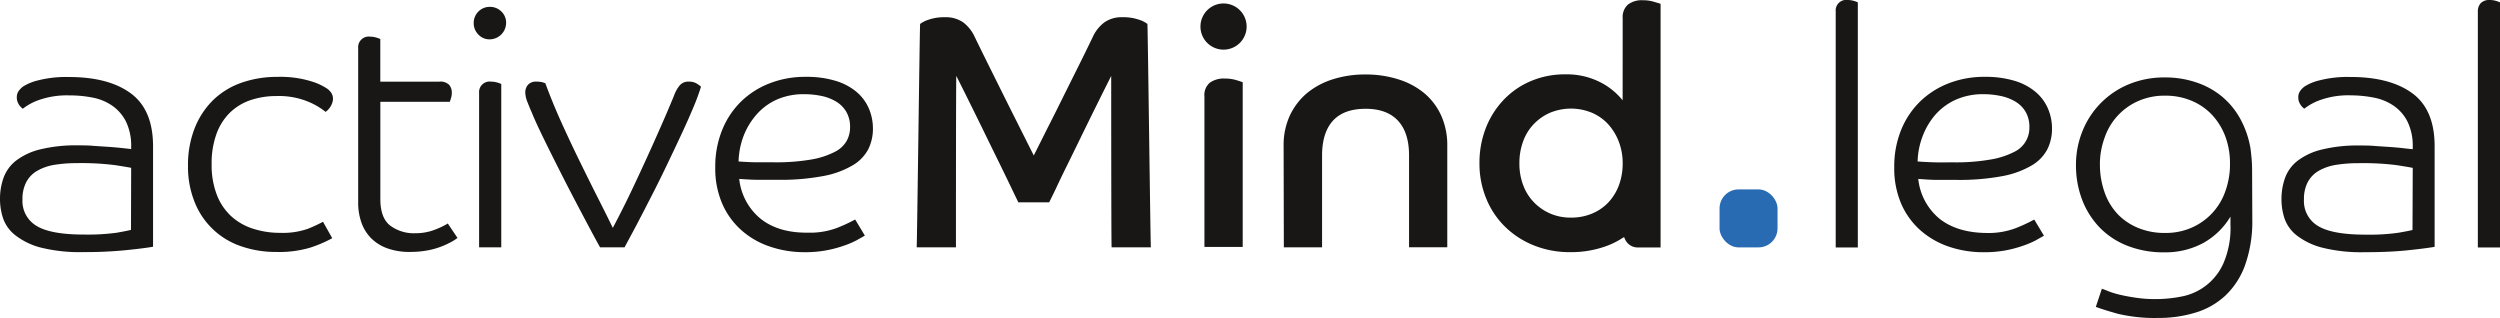
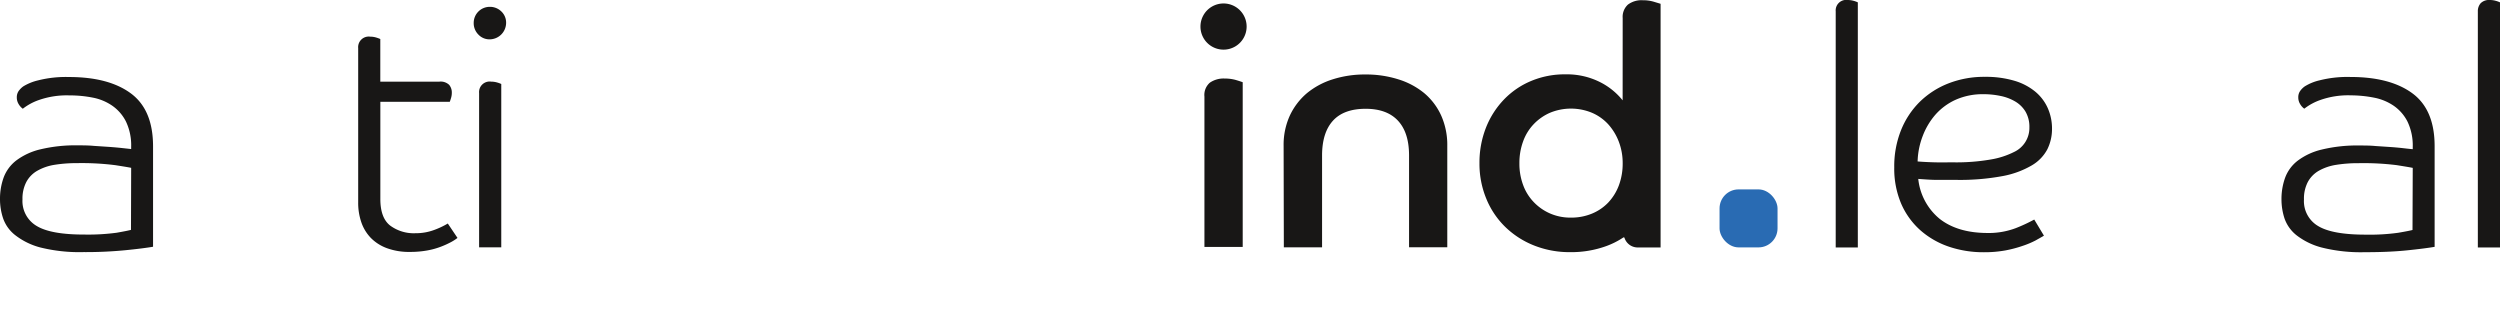
<svg xmlns="http://www.w3.org/2000/svg" id="Ebene_1" data-name="Ebene 1" width="191.02mm" height="24.29mm" viewBox="0 0 541.48 68.85">
  <defs>
    <style>.cls-1{fill:#181716;}.cls-2{fill:#296bb3;}</style>
  </defs>
  <path class="cls-1" d="M203.27,388.75a18.26,18.26,0,0,0-6.61,1,12.1,12.1,0,0,0-3.49,1.89,3.3,3.3,0,0,1-.9-1,2.72,2.72,0,0,1-.4-1.46,2.36,2.36,0,0,1,.4-1.38,4.5,4.5,0,0,1,1-1,10.86,10.86,0,0,1,3.19-1.3,24.38,24.38,0,0,1,6.69-.73q8.64,0,13.44,3.56t4.79,11.48v21.72c-1.41.24-3.43.5-6.07.76a89.07,89.07,0,0,1-9,.4,35.07,35.07,0,0,1-9.33-1A15.11,15.11,0,0,1,191.5,419a7.91,7.91,0,0,1-2.61-3.66,13.17,13.17,0,0,1-.66-4.07,13.58,13.58,0,0,1,.8-4.76,8.32,8.32,0,0,1,2.73-3.67,14.08,14.08,0,0,1,5.19-2.4,32.59,32.59,0,0,1,8.21-.87c1.06,0,2.18,0,3.34.11l3.31.22c1,.07,2,.16,2.83.25l2,.22v-.44a12,12,0,0,0-1.13-5.52,9.22,9.22,0,0,0-3-3.45,11.1,11.1,0,0,0-4.25-1.74A25.43,25.43,0,0,0,203.27,388.75Zm13.37,15.69c-.44-.1-1.59-.29-3.45-.58a58,58,0,0,0-8.25-.44,30.13,30.13,0,0,0-4.87.36,11.06,11.06,0,0,0-3.74,1.28,6.13,6.13,0,0,0-2.39,2.43,7.77,7.77,0,0,0-.84,3.78,6.25,6.25,0,0,0,3.09,5.77q3.09,1.86,10.28,1.85a46.32,46.32,0,0,0,7-.39c1.55-.27,2.59-.48,3.13-.62Z" transform="translate(-188.23 -368.09)" />
-   <path class="cls-1" d="M248.17,388.89a17.45,17.45,0,0,0-5.63.87,11.82,11.82,0,0,0-4.47,2.69,12.27,12.27,0,0,0-2.94,4.61,18.5,18.5,0,0,0-1.06,6.58,17.7,17.7,0,0,0,1.17,6.76A12.25,12.25,0,0,0,238.4,415a12.8,12.8,0,0,0,4.72,2.65,18.83,18.83,0,0,0,5.77.87,16.48,16.48,0,0,0,6-.87,29.62,29.62,0,0,0,3.3-1.53l2,3.56a27.52,27.52,0,0,1-4.86,2.07,23.78,23.78,0,0,1-7.27.91,22.88,22.88,0,0,1-7.59-1.23,16.45,16.45,0,0,1-10.06-9.52,20.37,20.37,0,0,1-1.46-7.92,21.64,21.64,0,0,1,1.46-8.17,17.53,17.53,0,0,1,4-6.07,16.82,16.82,0,0,1,6.11-3.74,23.11,23.11,0,0,1,7.77-1.27,22.69,22.69,0,0,1,7.48,1,13.08,13.08,0,0,1,3.34,1.56,3.81,3.81,0,0,1,.88.91,2.41,2.41,0,0,1,.36,1.35,3.35,3.35,0,0,1-.4,1.38,3.92,3.92,0,0,1-1.2,1.38,15.32,15.32,0,0,0-3.89-2.26A16.64,16.64,0,0,0,248.17,388.89Z" transform="translate(-188.23 -368.09)" />
  <path class="cls-1" d="M270.61,390.13v21.06q0,4.08,2.11,5.74a8.57,8.57,0,0,0,5.52,1.67,11.35,11.35,0,0,0,4.07-.72,17.54,17.54,0,0,0,2.91-1.38l2.1,3.12a9.82,9.82,0,0,1-1.34.87,18.92,18.92,0,0,1-2.18,1,16.43,16.43,0,0,1-3,.84,20.69,20.69,0,0,1-3.74.32,13.93,13.93,0,0,1-5-.8,9.45,9.45,0,0,1-3.49-2.21,9.13,9.13,0,0,1-2.07-3.38,12.87,12.87,0,0,1-.69-4.29V378.5a2.29,2.29,0,0,1,2.61-2.47,4.48,4.48,0,0,1,1.27.18,7.42,7.42,0,0,1,.91.33v9.23H283.4a2.66,2.66,0,0,1,2.11.69,2.59,2.59,0,0,1,.58,1.7,3.78,3.78,0,0,1-.15,1.09c-.1.34-.19.63-.29.88Z" transform="translate(-188.23 -368.09)" />
  <path class="cls-1" d="M297.85,373.05a3.59,3.59,0,0,1-3.56,3.56,3.29,3.29,0,0,1-2.46-1.05,3.48,3.48,0,0,1-1-2.51,3.47,3.47,0,0,1,3.48-3.48,3.51,3.51,0,0,1,2.51,1A3.33,3.33,0,0,1,297.85,373.05ZM292,388.24a2.29,2.29,0,0,1,2.62-2.47,4.58,4.58,0,0,1,1.27.18,5.78,5.78,0,0,1,.91.33v35.38H292Z" transform="translate(-188.23 -368.09)" />
-   <path class="cls-1" d="M303.38,392.38c-.25-.53-.54-1.24-.88-2.11a6.08,6.08,0,0,1-.5-2.11,2.54,2.54,0,0,1,.58-1.7,2.32,2.32,0,0,1,1.89-.69,4.79,4.79,0,0,1,1.27.14,4.74,4.74,0,0,1,.61.22q1.61,4.37,3.6,8.75t4,8.47c1.33,2.71,2.6,5.27,3.81,7.66s2.28,4.54,3.2,6.43q2.32-4.35,4.61-9.22t4.18-9.09c1.25-2.8,2.3-5.18,3.12-7.11s1.31-3.1,1.45-3.49a6.91,6.91,0,0,1,1.24-2.07,2.46,2.46,0,0,1,1.89-.69,3.14,3.14,0,0,1,1.78.47,7.17,7.17,0,0,1,.83.62,43.63,43.63,0,0,1-1.6,4.36q-1.08,2.61-2.54,5.74t-3.09,6.53q-1.63,3.42-3.3,6.69c-1.12,2.18-2.19,4.26-3.23,6.25s-2,3.72-2.8,5.23h-5.3c-1.12-2-2.4-4.42-3.85-7.16s-2.89-5.49-4.29-8.25-2.71-5.37-3.92-7.84S304,393.93,303.38,392.38Z" transform="translate(-188.23 -368.09)" />
-   <path class="cls-1" d="M348.34,406.84a12.88,12.88,0,0,0,4.65,8.64q3.86,3.06,10.17,3a16.72,16.72,0,0,0,6.29-1,33.89,33.89,0,0,0,4-1.85l2.1,3.48c-.38.25-1,.57-1.74,1a19,19,0,0,1-2.83,1.2,25.9,25.9,0,0,1-3.78,1,24.79,24.79,0,0,1-4.65.4,23.19,23.19,0,0,1-7.52-1.2,17.83,17.83,0,0,1-6.17-3.52,16.41,16.41,0,0,1-4.18-5.74,19.16,19.16,0,0,1-1.53-7.92,21,21,0,0,1,1.46-8,18,18,0,0,1,4.06-6.18,18.25,18.25,0,0,1,6.22-4,21.16,21.16,0,0,1,7.88-1.42,21.57,21.57,0,0,1,6.35.84,12.73,12.73,0,0,1,4.55,2.36,9.77,9.77,0,0,1,2.72,3.59,11.09,11.09,0,0,1,.91,4.47,9.93,9.93,0,0,1-1,4.4,8.79,8.79,0,0,1-3.35,3.48,19.29,19.29,0,0,1-6.32,2.33,49.42,49.42,0,0,1-10,.83c-1.55,0-3,0-4.25,0S349.75,406.93,348.34,406.84Zm-.14-3.78q2,.15,3.81.18c1.24,0,2.53,0,3.89,0a44.4,44.4,0,0,0,8.14-.62,17.39,17.39,0,0,0,5-1.64,6,6,0,0,0,2.58-2.39,6.1,6.1,0,0,0,.73-2.91,6.43,6.43,0,0,0-.84-3.41,6.3,6.3,0,0,0-2.25-2.22,10.15,10.15,0,0,0-3.19-1.2,18.49,18.49,0,0,0-3.67-.36,14.3,14.3,0,0,0-6,1.2A12.83,12.83,0,0,0,352,393a15.32,15.32,0,0,0-2.76,4.65A16.74,16.74,0,0,0,348.2,403.06Z" transform="translate(-188.23 -368.09)" />
  <path class="cls-1" d="M453.24,368.84a5,5,0,1,1,0,10,5,5,0,1,1,0-10ZM449.1,389a3.51,3.51,0,0,1,1.17-3,5.2,5.2,0,0,1,3.26-.9,8.55,8.55,0,0,1,2.4.32c.73.22,1.21.38,1.46.48v35.67H449.1Z" transform="translate(-188.23 -368.09)" />
  <path class="cls-1" d="M466.25,399.64a15.26,15.26,0,0,1,1.34-6.5,14.26,14.26,0,0,1,3.71-4.87,16.59,16.59,0,0,1,5.59-3,22.85,22.85,0,0,1,7.08-1.05,23.16,23.16,0,0,1,7.12,1.05,16.5,16.5,0,0,1,5.63,3,13.79,13.79,0,0,1,3.67,4.87,15.56,15.56,0,0,1,1.31,6.5v22h-8.28V401.75q0-4.94-2.4-7.52t-7-2.58q-4.73,0-7.08,2.58t-2.36,7.52v19.91h-8.28Z" transform="translate(-188.23 -368.09)" />
  <path class="cls-1" d="M539.69,372a3.59,3.59,0,0,1,1.13-2.91,4.9,4.9,0,0,1,3.23-.95,8.29,8.29,0,0,1,2.4.33l1.45.44h0v52.77h-5.15a3,3,0,0,1-2.67-2.08c-.05-.12-.16-.15-.37,0a17.36,17.36,0,0,1-3.58,1.79,22.16,22.16,0,0,1-7.77,1.31,20.78,20.78,0,0,1-7.88-1.45,18.91,18.91,0,0,1-6.21-4,18,18,0,0,1-4.11-6.1,19.79,19.79,0,0,1-1.49-7.7,20.66,20.66,0,0,1,1.42-7.74,18.64,18.64,0,0,1,3.92-6.1,17.46,17.46,0,0,1,5.89-4,18.76,18.76,0,0,1,7.37-1.42,16,16,0,0,1,7.41,1.63,14.73,14.73,0,0,1,5,4Zm0,31.45a13,13,0,0,0-.83-4.65,12,12,0,0,0-2.29-3.78,10.26,10.26,0,0,0-3.52-2.5,11.88,11.88,0,0,0-9.12,0,10.87,10.87,0,0,0-3.52,2.47,10.54,10.54,0,0,0-2.29,3.74,13.44,13.44,0,0,0-.8,4.72,13.16,13.16,0,0,0,.8,4.69,10.55,10.55,0,0,0,2.29,3.7,10.87,10.87,0,0,0,3.52,2.47,11,11,0,0,0,4.58.91,11.62,11.62,0,0,0,4.54-.87,10.29,10.29,0,0,0,3.52-2.4,11.08,11.08,0,0,0,2.29-3.7A13.51,13.51,0,0,0,539.69,403.42Z" transform="translate(-188.23 -368.09)" />
-   <path class="cls-1" d="M436.75,373.27a6.06,6.06,0,0,0-1.81-.91,10.3,10.3,0,0,0-3.56-.54,6.54,6.54,0,0,0-3.92,1.09,8.19,8.19,0,0,0-2.55,3.2c-.58,1.21-1.41,2.91-2.5,5.12l-3.49,7c-1.24,2.5-2.47,5-3.71,7.41l-3.07,6.12c-.1-.18-1.88-3.73-3.08-6.12s-2.47-4.91-3.71-7.41l-3.48-7c-1.09-2.21-1.93-3.91-2.51-5.12a8.27,8.27,0,0,0-2.54-3.2,6.59,6.59,0,0,0-3.93-1.09,10.3,10.3,0,0,0-3.56.54,6.2,6.2,0,0,0-1.81.91c-.1,1.36-.65,47-.74,48.39h8.5c0-.78,0-36.4.08-37.13l1.75,3.49,2.36,4.76q1.27,2.58,2.65,5.41c.92,1.89,1.81,3.69,2.65,5.41s1.62,3.32,2.33,4.8,1.27,2.65,1.7,3.52h6.67c.43-.87,1-2,1.71-3.52s1.47-3.08,2.32-4.8,1.73-3.52,2.65-5.41,1.81-3.69,2.65-5.41l2.36-4.76,1.75-3.49c0,.73,0,36.35.09,37.13h8.5C437.4,420.3,436.85,374.63,436.75,373.27Z" transform="translate(-188.23 -368.09)" />
  <rect class="cls-2" x="372.44" y="41.02" width="12.56" height="12.56" rx="4.12" />
  <path class="cls-1" d="M585.83,370.56a2.28,2.28,0,0,1,2.61-2.47,4.6,4.6,0,0,1,1.28.18,5.24,5.24,0,0,1,.9.33v53.08h-4.79Z" transform="translate(-188.23 -368.09)" />
  <path class="cls-1" d="M603.71,406.84a12.89,12.89,0,0,0,4.65,8.66q3.85,3,10.18,3.05a16.68,16.68,0,0,0,6.29-1.05,34.75,34.75,0,0,0,4-1.86l2.1,3.49c-.38.25-1,.57-1.74,1a18.66,18.66,0,0,1-2.84,1.2,26.47,26.47,0,0,1-3.78,1,25.55,25.55,0,0,1-4.65.39,23.21,23.21,0,0,1-7.53-1.19,18.16,18.16,0,0,1-6.18-3.53,16.45,16.45,0,0,1-4.18-5.75,19.33,19.33,0,0,1-1.52-7.92,21,21,0,0,1,1.45-8,18.13,18.13,0,0,1,4.07-6.18,18.43,18.43,0,0,1,6.22-4,21.25,21.25,0,0,1,7.89-1.42,21.69,21.69,0,0,1,6.36.84,12.76,12.76,0,0,1,4.54,2.36,9.8,9.8,0,0,1,2.73,3.6,10.93,10.93,0,0,1,.91,4.47,9.9,9.9,0,0,1-1,4.4,8.81,8.81,0,0,1-3.35,3.49,19.52,19.52,0,0,1-6.32,2.33,50.31,50.31,0,0,1-10,.83c-1.55,0-3,0-4.25,0S605.12,406.94,603.71,406.84Zm-.14-3.78c1.3.1,2.58.16,3.81.19s2.54,0,3.89,0a43.57,43.57,0,0,0,8.15-.62,17.59,17.59,0,0,0,5.05-1.63,5.75,5.75,0,0,0,3.31-5.31,6.47,6.47,0,0,0-.84-3.42,6.35,6.35,0,0,0-2.25-2.21,10.21,10.21,0,0,0-3.2-1.2,17.78,17.78,0,0,0-3.67-.37,14.37,14.37,0,0,0-6,1.2,13,13,0,0,0-4.4,3.24,15.32,15.32,0,0,0-2.76,4.65A16.53,16.53,0,0,0,603.57,403.06Z" transform="translate(-188.23 -368.09)" />
-   <path class="cls-1" d="M676.06,415.5a28.49,28.49,0,0,1-1.53,9.92,17,17,0,0,1-4.26,6.65,16.34,16.34,0,0,1-6.47,3.71,27,27,0,0,1-8.1,1.17,34.32,34.32,0,0,1-8.8-.91q-3.27-.92-4.73-1.49l1.31-3.93c.29.1.77.28,1.42.55a18,18,0,0,0,2.51.76c1,.24,2.18.46,3.49.65a28.56,28.56,0,0,0,4.29.29,29.16,29.16,0,0,0,5.45-.54,12.44,12.44,0,0,0,9.13-7.13,19.29,19.29,0,0,0,1.56-8.47V415a15.81,15.81,0,0,1-5.93,5.74,17.25,17.25,0,0,1-8.39,2,21.24,21.24,0,0,1-8.08-1.45,16.88,16.88,0,0,1-6-4,17.88,17.88,0,0,1-3.75-6,20.91,20.91,0,0,1-1.31-7.45,19.32,19.32,0,0,1,1.42-7.38,18.29,18.29,0,0,1,10-10.11,20,20,0,0,1,7.82-1.49,20.83,20.83,0,0,1,6.76,1.06,17.3,17.3,0,0,1,5.53,3,16.86,16.86,0,0,1,4,4.8,20.49,20.49,0,0,1,2.25,6.4c.1.68.18,1.47.26,2.36s.11,1.93.11,3.09Zm-33-11.78a17.74,17.74,0,0,0,1,6,13.21,13.21,0,0,0,2.83,4.73,12.9,12.9,0,0,0,4.44,3,14.85,14.85,0,0,0,5.85,1.09,13.85,13.85,0,0,0,5.78-1.16,13.36,13.36,0,0,0,7.27-7.89,17.22,17.22,0,0,0,1-5.92,16.67,16.67,0,0,0-1-5.89,14.16,14.16,0,0,0-2.84-4.66,12.84,12.84,0,0,0-4.44-3.09,14.37,14.37,0,0,0-5.74-1.12,14,14,0,0,0-5.85,1.16,13.36,13.36,0,0,0-7.27,7.89A16.79,16.79,0,0,0,643.05,403.72Z" transform="translate(-188.23 -368.09)" />
  <path class="cls-1" d="M697.43,388.74a18.08,18.08,0,0,0-6.62,1,12.25,12.25,0,0,0-3.49,1.89,3.23,3.23,0,0,1-.9-1,2.71,2.71,0,0,1-.4-1.45,2.32,2.32,0,0,1,.4-1.38,4.12,4.12,0,0,1,1-1,10.5,10.5,0,0,1,3.2-1.31,24.64,24.64,0,0,1,6.68-.73q8.65,0,13.46,3.56t4.79,11.49v21.74c-1.4.24-3.43.5-6.07.77s-5.63.39-9,.39a34.74,34.74,0,0,1-9.34-1,15.11,15.11,0,0,1-5.49-2.66,8,8,0,0,1-2.62-3.67,13.36,13.36,0,0,1-.65-4.07,13.58,13.58,0,0,1,.8-4.76,8.26,8.26,0,0,1,2.73-3.67,14.05,14.05,0,0,1,5.2-2.4,32.48,32.48,0,0,1,8.21-.88c1.07,0,2.18,0,3.35.11l3.3.22c1,.07,2,.16,2.84.26s1.51.17,2,.21v-.43a12,12,0,0,0-1.13-5.53,9.22,9.22,0,0,0-3-3.45,11.34,11.34,0,0,0-4.25-1.75A26.32,26.32,0,0,0,697.43,388.74Zm13.38,15.71c-.44-.1-1.59-.29-3.45-.59a58.32,58.32,0,0,0-8.26-.43,30,30,0,0,0-4.87.36,11.06,11.06,0,0,0-3.74,1.27,6.18,6.18,0,0,0-2.4,2.44,7.77,7.77,0,0,0-.84,3.78,6.26,6.26,0,0,0,3.09,5.78q3.09,1.86,10.29,1.85a44.91,44.91,0,0,0,7-.4c1.55-.26,2.59-.47,3.13-.61Z" transform="translate(-188.23 -368.09)" />
  <path class="cls-1" d="M724.91,370.56a2.59,2.59,0,0,1,.62-1.78,2.56,2.56,0,0,1,2-.69,4.48,4.48,0,0,1,1.27.18,5.42,5.42,0,0,1,.91.33v53.08h-4.8Z" transform="translate(-188.23 -368.09)" />
</svg>